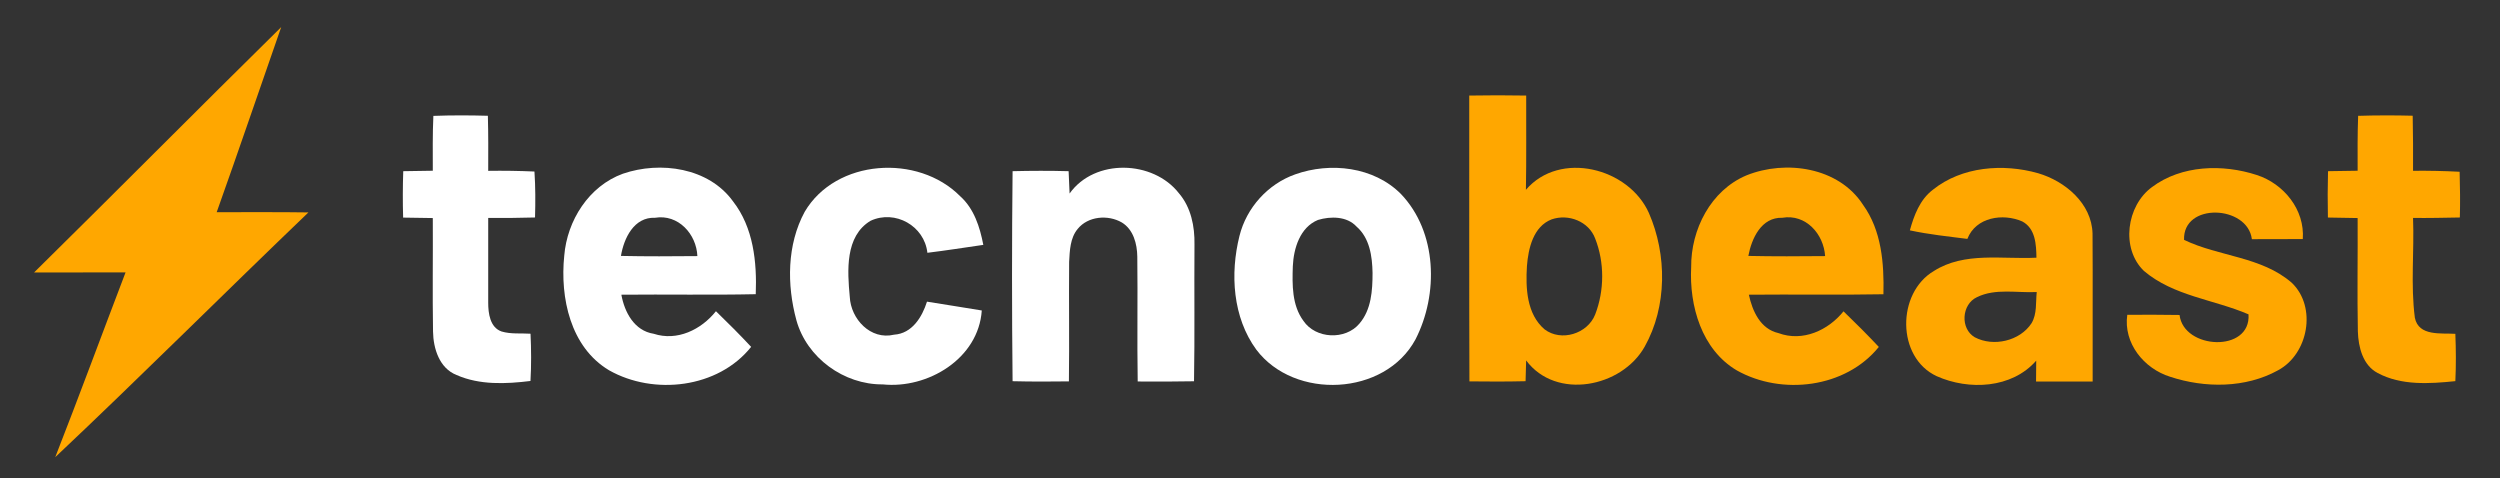
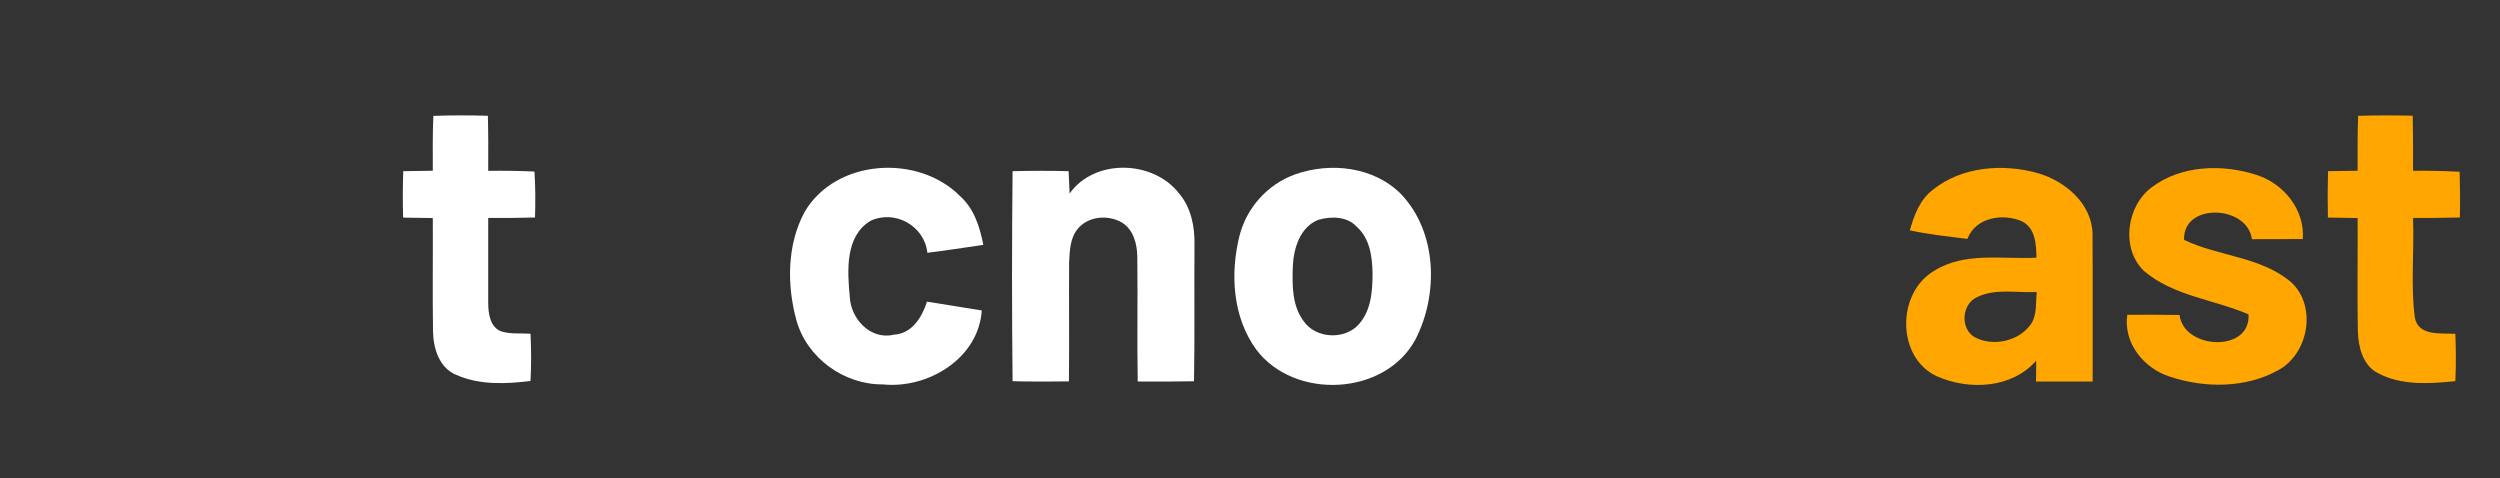
<svg xmlns="http://www.w3.org/2000/svg" width="439pt" height="84pt" viewBox="0 0 439 84" version="1.1">
  <rect x="0" y="0" width="439" height="84" fill="#333333" stroke="none" />
  <g id="#ffa700ff">
-     <path fill="#ffa700" opacity="1.00" d=" M 49.38 4.76 C 45.59 15.59 41.91 26.46 38.05 37.26 C 43.42 37.27 48.79 37.22 54.16 37.30 C 39.28 51.56 24.70 66.14 9.70 80.28 C 13.92 69.50 17.92 58.64 22.05 47.83 C 16.69 47.84 11.34 47.83 5.98 47.85 C 20.51 33.54 34.85 19.06 49.38 4.76 Z" />
-     <path fill="#ffa700" opacity="1.00" d=" M 258.00 16.78 C 261.33 16.72 264.66 16.72 268.00 16.78 C 267.98 22.29 268.05 27.81 267.95 33.33 C 273.90 26.38 286.01 29.46 289.55 37.41 C 292.74 44.72 292.76 53.84 288.81 60.87 C 284.79 68.04 273.23 70.32 267.99 63.29 C 267.97 64.20 267.92 66.02 267.89 66.94 C 264.60 67.02 261.31 67.01 258.03 66.97 C 257.97 50.24 258.01 33.51 258.00 16.78 M 272.47 38.52 C 269.24 39.77 268.37 43.62 268.13 46.72 C 267.89 50.54 268.07 55.14 271.22 57.83 C 274.14 60.06 278.78 58.61 280.11 55.23 C 281.74 51.02 281.77 46.09 280.11 41.88 C 278.99 38.87 275.41 37.50 272.47 38.52 Z" />
    <path fill="#ffa700" opacity="1.00" d=" M 414.09 20.34 C 417.28 20.24 420.48 20.24 423.67 20.32 C 423.74 23.54 423.74 26.76 423.73 29.99 C 426.45 29.96 429.18 30.02 431.91 30.16 C 431.99 32.83 432.02 35.51 431.95 38.19 C 429.21 38.24 426.47 38.30 423.73 38.27 C 423.96 44.11 423.29 50.01 424.05 55.80 C 424.71 59.09 428.66 58.46 431.16 58.62 C 431.27 61.39 431.29 64.16 431.16 66.93 C 426.62 67.39 421.67 67.73 417.52 65.50 C 414.90 64.13 414.13 60.94 414.04 58.21 C 413.91 51.57 414.04 44.93 414.00 38.29 C 412.26 38.26 410.52 38.23 408.78 38.20 C 408.72 35.49 408.73 32.77 408.80 30.06 C 410.53 30.03 412.26 30.00 414.00 29.98 C 413.99 26.76 413.97 23.55 414.09 20.34 Z" />
-     <path fill="#ffa700" opacity="1.00" d=" M 306.69 30.79 C 313.58 28.02 322.87 29.35 327.14 35.95 C 330.41 40.47 330.86 46.26 330.73 51.67 C 322.85 51.82 314.97 51.67 307.10 51.75 C 307.72 54.63 309.12 57.77 312.29 58.49 C 316.54 60.07 321.02 58.02 323.72 54.67 C 325.83 56.70 327.91 58.78 329.92 60.92 C 324.09 68.15 312.86 69.48 304.98 65.04 C 298.80 61.39 296.62 53.70 296.97 46.91 C 296.91 40.31 300.41 33.42 306.69 30.79 M 307.01 44.94 C 311.50 45.04 316.00 45.01 320.49 44.97 C 320.25 41.10 317.10 37.53 312.98 38.24 C 309.28 38.12 307.59 41.87 307.01 44.94 Z" />
    <path fill="#ffa700" opacity="1.00" d=" M 339.40 33.33 C 344.50 29.22 351.77 28.68 357.90 30.42 C 362.65 31.82 367.30 35.72 367.45 41.00 C 367.51 49.66 367.44 58.33 367.47 67.00 C 364.15 67.00 360.84 67.00 357.53 67.00 C 357.53 65.78 357.54 64.55 357.56 63.33 C 353.27 68.24 345.73 68.57 340.09 66.06 C 333.00 62.77 333.05 51.43 339.60 47.58 C 344.97 44.17 351.60 45.56 357.60 45.25 C 357.56 42.93 357.44 40.12 355.10 38.88 C 351.70 37.40 346.95 38.13 345.47 41.95 C 342.09 41.52 338.70 41.17 335.37 40.45 C 336.11 37.80 337.13 35.06 339.40 33.33 M 347.16 52.18 C 344.45 53.43 344.17 57.72 346.78 59.23 C 350.04 60.95 354.71 59.89 356.75 56.74 C 357.72 55.10 357.46 53.10 357.65 51.28 C 354.17 51.46 350.39 50.59 347.16 52.18 Z" />
    <path fill="#ffa700" opacity="1.00" d=" M 377.88 32.86 C 383.07 28.97 390.31 28.78 396.29 30.73 C 401.05 32.27 404.75 36.84 404.37 41.98 C 401.39 42.00 398.41 42.01 395.43 42.00 C 394.67 36.00 383.28 35.51 383.52 42.12 C 389.65 45.08 397.13 45.03 402.45 49.67 C 406.87 53.92 405.35 62.17 400.03 65.02 C 394.33 68.18 387.17 68.17 381.08 66.16 C 376.47 64.72 372.84 60.26 373.55 55.28 C 376.61 55.25 379.67 55.27 382.73 55.31 C 383.45 61.40 395.29 61.97 394.84 55.20 C 388.76 52.58 381.69 52.00 376.48 47.58 C 372.38 43.64 373.41 36.13 377.88 32.86 Z" />
  </g>
  <g id="#ffffffff">
    <path fill="#ffffff" opacity="1.00" d=" M 76.10 20.35 C 79.29 20.23 82.48 20.24 85.67 20.33 C 85.76 23.55 85.74 26.77 85.73 30.00 C 88.44 29.96 91.14 30.00 93.85 30.12 C 94.03 32.81 94.03 35.50 93.95 38.19 C 91.21 38.26 88.47 38.30 85.73 38.27 C 85.76 43.23 85.70 48.19 85.73 53.15 C 85.73 55.00 86.03 57.50 88.08 58.21 C 89.72 58.70 91.47 58.49 93.16 58.60 C 93.29 61.36 93.31 64.14 93.15 66.90 C 88.84 67.43 84.23 67.64 80.17 65.85 C 77.15 64.66 76.09 61.20 76.04 58.23 C 75.93 51.58 76.04 44.94 76.00 38.29 C 74.26 38.26 72.52 38.24 70.79 38.21 C 70.71 35.49 70.72 32.77 70.81 30.06 C 72.54 30.03 74.27 30.00 76.00 29.98 C 76.00 26.77 75.95 23.56 76.10 20.35 Z" />
-     <path fill="#ffffff" opacity="1.00" d=" M 109.39 30.50 C 115.97 28.25 124.44 29.43 128.72 35.36 C 132.31 39.96 132.93 46.03 132.71 51.66 C 124.85 51.83 116.98 51.67 109.11 51.75 C 109.67 54.83 111.38 58.08 114.79 58.61 C 118.91 59.96 123.15 57.88 125.72 54.65 C 127.82 56.69 129.90 58.76 131.90 60.91 C 126.11 68.18 114.81 69.47 106.95 65.02 C 100.15 60.96 98.33 52.27 99.08 44.92 C 99.58 38.72 103.41 32.67 109.39 30.50 M 109.04 44.94 C 113.51 45.04 117.99 45.01 122.46 44.97 C 122.30 41.11 119.10 37.56 115.02 38.24 C 111.33 38.09 109.55 41.83 109.04 44.94 Z" />
    <path fill="#ffffff" opacity="1.00" d=" M 141.30 37.20 C 146.77 27.89 161.21 26.99 168.60 34.45 C 171.05 36.64 172.07 39.88 172.67 43.00 C 169.40 43.47 166.13 43.99 162.85 44.39 C 162.33 39.66 157.18 36.77 152.87 38.77 C 148.36 41.48 148.80 47.59 149.22 52.12 C 149.40 56.02 152.87 59.76 157.00 58.77 C 160.16 58.57 161.92 55.68 162.78 52.97 C 165.98 53.51 169.20 53.97 172.40 54.52 C 171.83 62.98 162.91 68.32 155.01 67.50 C 148.20 67.56 141.68 62.84 139.85 56.24 C 138.16 50.03 138.18 42.96 141.30 37.20 Z" />
    <path fill="#ffffff" opacity="1.00" d=" M 177.81 30.06 C 181.09 29.98 184.37 29.97 187.65 30.06 C 187.69 31.04 187.78 33.00 187.82 33.98 C 192.22 27.79 202.50 28.11 207.03 33.95 C 209.14 36.41 209.81 39.77 209.75 42.93 C 209.69 50.94 209.81 58.94 209.67 66.95 C 206.37 67.02 203.07 67.01 199.78 66.99 C 199.66 59.68 199.80 52.37 199.71 45.07 C 199.68 42.82 199.03 40.31 197.00 39.07 C 194.57 37.66 191.06 37.95 189.24 40.20 C 187.91 41.80 187.85 44.00 187.74 45.98 C 187.68 52.98 187.79 59.98 187.70 66.97 C 184.40 67.02 181.11 67.02 177.81 66.94 C 177.68 54.65 177.68 42.35 177.81 30.06 Z" />
    <path fill="#ffffff" opacity="1.00" d=" M 227.43 30.62 C 233.60 28.42 241.25 29.27 246.01 34.07 C 252.39 40.75 252.63 51.66 248.56 59.60 C 243.20 69.55 227.31 70.28 220.61 61.40 C 216.46 55.73 215.99 48.07 217.65 41.43 C 218.88 36.48 222.63 32.32 227.43 30.62 M 231.44 38.62 C 228.28 39.91 227.16 43.61 227.02 46.74 C 226.91 50.00 226.85 53.59 228.88 56.34 C 231.03 59.52 236.24 59.76 238.71 56.83 C 240.81 54.39 241.02 51.00 241.02 47.93 C 240.97 45.03 240.52 41.79 238.20 39.78 C 236.52 37.95 233.64 37.96 231.44 38.62 Z" />
  </g>
</svg>